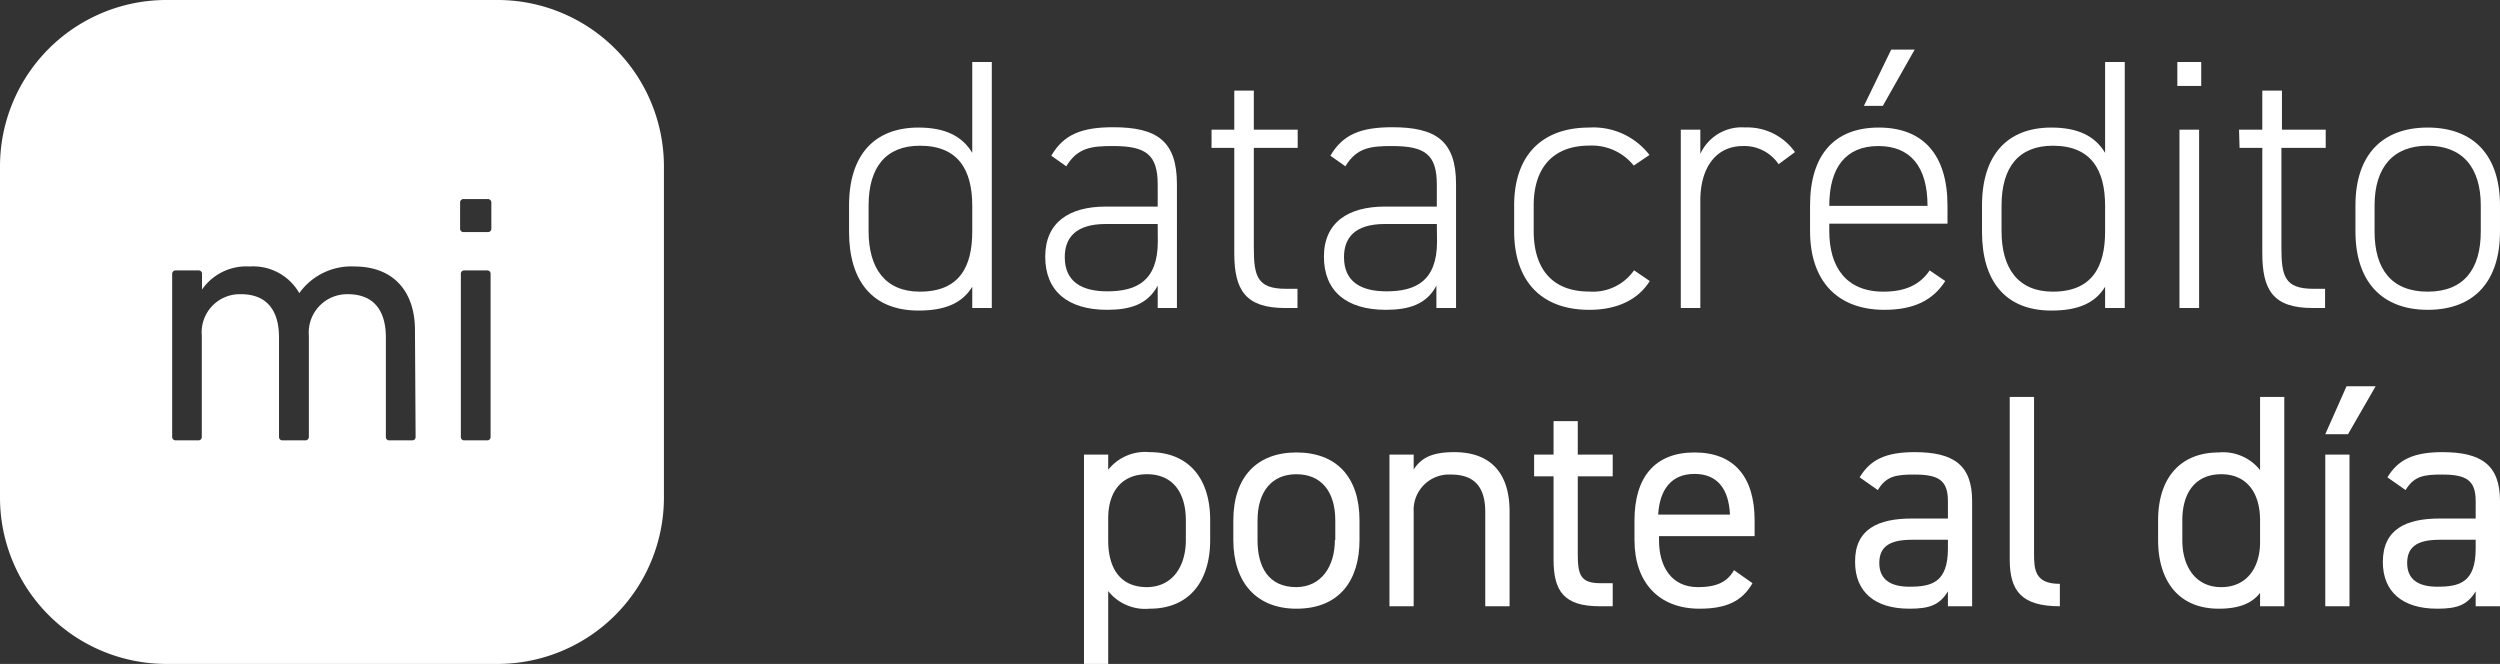
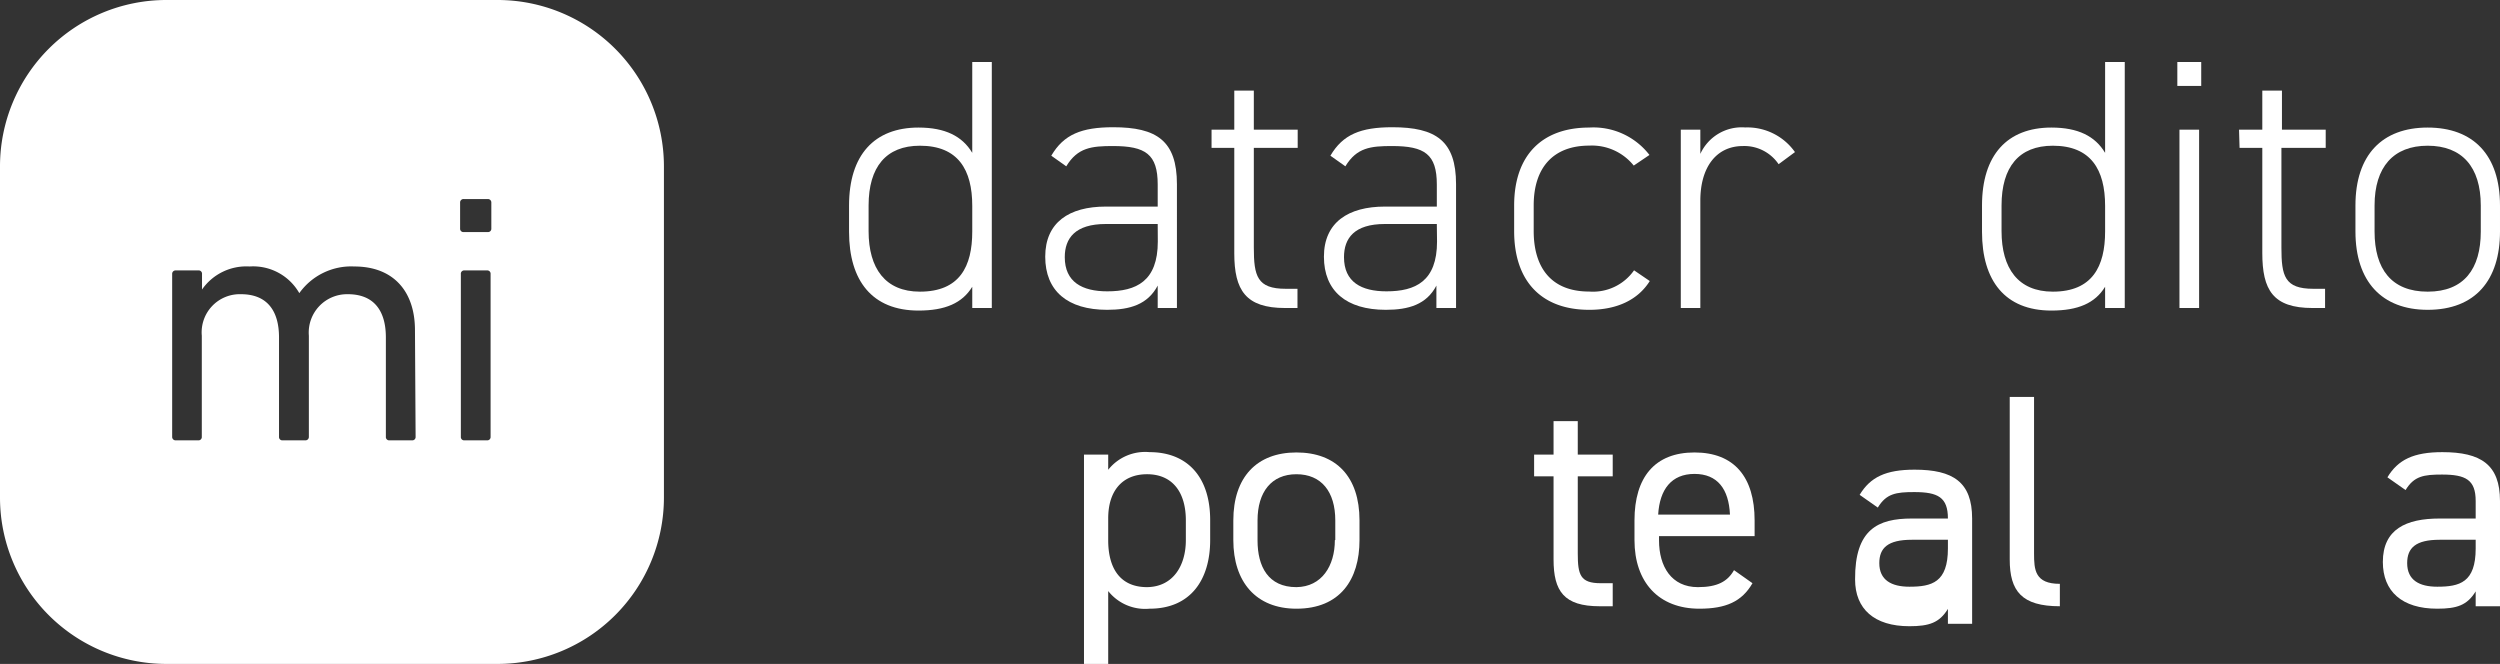
<svg xmlns="http://www.w3.org/2000/svg" viewBox="0 0 235.38 62.51">
  <rect x="0" y="0" width="235.38" height="62.51" fill="#333333" stroke="none" />
  <defs>
    <style>.cls-1{fill:#fff;}</style>
  </defs>
  <g id="Capa_2" data-name="Capa 2">
    <g id="Contenido">
      <path class="cls-1" d="M46.88,0H15.63A15.67,15.67,0,0,0,0,15.63V46.88A15.67,15.67,0,0,0,15.63,62.51H46.88A15.67,15.67,0,0,0,62.51,46.88V15.63A15.67,15.67,0,0,0,46.88,0ZM39.13,41.13a.31.31,0,0,1-.33.33H36.66a.31.31,0,0,1-.33-.33V31.77c0-2.57-1.17-4.07-3.58-4.07a3.61,3.61,0,0,0-3.67,3.91v9.52a.32.32,0,0,1-.34.33H26.6a.31.31,0,0,1-.33-.33V31.77c0-2.57-1.17-4.07-3.58-4.07A3.59,3.59,0,0,0,19,31.61v9.52a.31.31,0,0,1-.33.33H16.55a.32.32,0,0,1-.34-.33V25.8a.32.32,0,0,1,.34-.34h2.14a.31.31,0,0,1,.33.34v1.46h0a5.08,5.08,0,0,1,4.48-2.17,5,5,0,0,1,4.68,2.51h0a6,6,0,0,1,5.18-2.51c3.71,0,5.71,2.37,5.71,6Zm7.06,0a.31.31,0,0,1-.33.33H43.72a.31.31,0,0,1-.33-.33V25.8a.31.31,0,0,1,.33-.34h2.14a.31.31,0,0,1,.33.34Zm.07-19.61a.31.31,0,0,1-.33.33H43.66a.31.31,0,0,1-.34-.33V19.08a.32.32,0,0,1,.34-.34h2.27a.32.32,0,0,1,.33.34Z" />
      <path class="cls-1" d="M91.54,5.84h1.84V29H91.54v-2c-.94,1.54-2.55,2.24-5.06,2.24-4.36,0-6.54-2.81-6.54-7.41V19.35c0-4.76,2.38-7.34,6.54-7.34,2.51,0,4.12.81,5.06,2.38Zm0,16V19.38c0-3.41-1.34-5.66-4.93-5.66-3.18,0-4.83,2-4.83,5.63v2.41c0,3.52,1.58,5.7,4.83,5.7C90.36,27.46,91.54,25.08,91.54,21.8Z" />
      <path class="cls-1" d="M104.11,19.45H109V17.37c0-2.85-1.14-3.62-4.22-3.62-2,0-3.32.14-4.39,1.91l-1.41-1c1.17-2,2.85-2.68,5.83-2.68,4.09,0,6,1.27,6,5.36V29H109V26.89c-.94,1.78-2.61,2.28-4.76,2.28-3.72,0-5.83-1.77-5.83-5S100.66,19.45,104.11,19.45ZM109,21.09h-4.89c-2.88,0-3.86,1.34-3.86,3.12,0,2.35,1.65,3.22,4,3.22,2.72,0,4.76-.94,4.76-4.69Z" />
      <path class="cls-1" d="M114.07,12.21h2.14V8.53h1.84v3.68h4.13v1.71h-4.13v9.39c0,2.68.31,3.88,3,3.88h1.11V29H121c-3.72,0-4.79-1.67-4.79-5.16V13.92h-2.14Z" />
      <path class="cls-1" d="M130.39,19.45h4.89V17.37c0-2.85-1.14-3.62-4.22-3.62-2,0-3.32.14-4.39,1.91l-1.41-1c1.17-2,2.85-2.68,5.83-2.68,4.09,0,6,1.27,6,5.36V29h-1.85V26.89c-.93,1.78-2.61,2.28-4.76,2.28-3.72,0-5.83-1.77-5.83-5S126.94,19.45,130.39,19.45Zm4.89,1.64h-4.89c-2.88,0-3.85,1.34-3.85,3.12,0,2.35,1.64,3.22,4,3.22,2.72,0,4.76-.94,4.76-4.69Z" />
      <path class="cls-1" d="M155.33,26.46c-1.11,1.77-3.08,2.71-5.7,2.71-4.49,0-7.07-2.68-7.07-7.41V19.35c0-4.76,2.65-7.34,7.07-7.34a6.66,6.66,0,0,1,5.67,2.58l-1.48,1a5.05,5.05,0,0,0-4.19-1.88c-3.32,0-5.23,2-5.23,5.63v2.41c0,3.32,1.54,5.7,5.23,5.7a4.72,4.72,0,0,0,4.22-2Z" />
      <path class="cls-1" d="M160.09,18.88V29h-1.84V12.21h1.84v2.28A4.28,4.28,0,0,1,164.31,12,5.49,5.49,0,0,1,169,14.32l-1.54,1.14a3.9,3.9,0,0,0-3.35-1.71C161.53,13.75,160.09,15.83,160.09,18.88Z" />
-       <path class="cls-1" d="M172.23,21.06v.7c0,3.32,1.54,5.7,5.09,5.7,2,0,3.42-.6,4.36-2l1.47,1c-1.17,1.84-3,2.71-5.73,2.71-4.46,0-7-2.75-7-7.41V19.35c0-4.76,2.28-7.34,6.47-7.34s6.47,2.58,6.47,7.34v1.71Zm0-1.68h9.25v0c0-3.65-1.58-5.63-4.63-5.63s-4.62,2-4.62,5.63Zm5.83-14.71h2.21l-3,5.3h-1.78Z" />
      <path class="cls-1" d="M198.2,5.84h1.85V29H198.2v-2c-.94,1.54-2.54,2.24-5.06,2.24-4.36,0-6.53-2.81-6.53-7.41V19.35c0-4.76,2.38-7.34,6.53-7.34,2.52,0,4.12.81,5.06,2.38Zm0,16V19.38c0-3.41-1.34-5.66-4.92-5.66-3.19,0-4.83,2-4.83,5.63v2.41c0,3.52,1.57,5.7,4.83,5.7C197,27.46,198.2,25.08,198.2,21.8Z" />
      <path class="cls-1" d="M205,5.84h2.25V8.09H205Zm.2,6.37h1.85V29h-1.85Z" />
      <path class="cls-1" d="M210.81,12.21H213V8.53h1.85v3.68h4.12v1.71H214.8v9.39c0,2.68.3,3.88,3,3.88h1.11V29h-1.17C214,29,213,27.3,213,23.81V13.92h-2.14Z" />
      <path class="cls-1" d="M228.57,29.17c-4.32,0-6.8-2.68-6.8-7.37V19.35c0-4.76,2.51-7.34,6.8-7.34s6.81,2.58,6.81,7.34V21.8C235.38,26.36,233.07,29.17,228.57,29.17Zm5-9.82c0-3.65-1.78-5.63-5-5.63s-5,2-5,5.63V21.8c0,3.52,1.58,5.66,5,5.66s5-2.14,5-5.66Z" />
      <path class="cls-1" d="M108.23,42.57c3.54,0,5.71,2.31,5.71,6.4v1.88c0,3.72-1.83,6.46-5.71,6.46a4.44,4.44,0,0,1-3.89-1.66v6.86h-2.28V42.8h2.28v1.43A4.44,4.44,0,0,1,108.23,42.57Zm3.42,8.28V49c0-2.72-1.31-4.35-3.65-4.35s-3.66,1.58-3.66,4.15v2.08c0,2.46,1,4.4,3.66,4.4C110.43,55.25,111.65,53.28,111.65,50.85Z" />
      <path class="cls-1" d="M128,50.85c0,3.72-1.83,6.46-5.94,6.46-3.8,0-5.94-2.52-5.94-6.46V49c0-4.06,2.2-6.4,5.94-6.4S128,44.88,128,49Zm-2.28,0V49c0-2.72-1.32-4.35-3.66-4.35s-3.66,1.66-3.66,4.35v1.88c0,2.46,1,4.4,3.66,4.4C124.45,55.25,125.68,53.28,125.68,50.85Z" />
-       <path class="cls-1" d="M130.82,42.8h2.28v1.4c.72-1.09,1.72-1.63,3.83-1.63,3.06,0,5.2,1.6,5.2,5.6v8.91h-2.29V48.2c0-2.89-1.57-3.52-3.25-3.52a3.33,3.33,0,0,0-3.49,3.49v8.91h-2.28Z" />
      <path class="cls-1" d="M144.44,42.8h1.83V39.65h2.28V42.8h3.29v2.05h-3.29v7.26c0,2,.23,2.8,2.15,2.8h1.14v2.17h-1.23c-3.37,0-4.34-1.43-4.34-4.4V44.85h-1.83Z" />
      <path class="cls-1" d="M165,54.91c-1,1.74-2.52,2.4-5,2.4-3.83,0-6.11-2.49-6.11-6.46V49c0-4.06,1.91-6.4,5.65-6.4s5.66,2.31,5.66,6.4v1.48h-9v.4c0,2.46,1.17,4.4,3.66,4.4,1.85,0,2.8-.54,3.4-1.6Zm-8.83-6.46h6.71c-.11-2.4-1.17-3.83-3.34-3.83S156.26,46.08,156.12,48.45Z" />
-       <path class="cls-1" d="M180,48.82h3.4V47.17c0-2-.94-2.49-3.17-2.49-1.72,0-2.63.14-3.43,1.46l-1.71-1.2c1-1.66,2.45-2.37,5.17-2.37,3.63,0,5.42,1.17,5.42,4.6v9.91h-2.28v-1.4c-.8,1.31-1.77,1.63-3.63,1.63-3.31,0-5.11-1.63-5.11-4.4C174.63,49.82,176.83,48.82,180,48.82Zm3.4,2H180c-2.26,0-3.06.77-3.06,2.2,0,1.6,1.15,2.22,2.83,2.22,2.11,0,3.63-.4,3.63-3.6Z" />
+       <path class="cls-1" d="M180,48.82h3.4c0-2-.94-2.49-3.17-2.49-1.72,0-2.63.14-3.43,1.46l-1.71-1.2c1-1.66,2.45-2.37,5.17-2.37,3.63,0,5.42,1.17,5.42,4.6v9.91h-2.28v-1.4c-.8,1.31-1.77,1.63-3.63,1.63-3.31,0-5.11-1.63-5.11-4.4C174.63,49.82,176.83,48.82,180,48.82Zm3.4,2H180c-2.26,0-3.06.77-3.06,2.2,0,1.6,1.15,2.22,2.83,2.22,2.11,0,3.63-.4,3.63-3.6Z" />
      <path class="cls-1" d="M189.22,37.37h2.29V52.11c0,1.54.08,2.86,2.43,2.86v2.11c-3.6,0-4.72-1.43-4.72-4.4Z" />
-       <path class="cls-1" d="M212.79,37.37h2.28V57.08h-2.28V55.82c-.77,1-2,1.49-3.89,1.49-3.88,0-5.71-2.74-5.71-6.46V49c0-4.09,2.17-6.4,5.71-6.4a4.44,4.44,0,0,1,3.89,1.66Zm0,13.68V49c0-2.69-1.32-4.35-3.66-4.35s-3.66,1.63-3.66,4.35v1.88c0,2.43,1.23,4.4,3.66,4.4S212.79,53.42,212.79,51.05Z" />
-       <path class="cls-1" d="M220.93,36.37h2.74l-2.6,4.51h-2.14Zm-2,6.43h2.28V57.08h-2.28Z" />
      <path class="cls-1" d="M229.69,48.82h3.4V47.17c0-2-.94-2.49-3.17-2.49-1.71,0-2.63.14-3.43,1.46l-1.71-1.2c1-1.66,2.46-2.37,5.17-2.37,3.63,0,5.43,1.17,5.43,4.6v9.91h-2.29v-1.4c-.8,1.31-1.77,1.63-3.62,1.63-3.32,0-5.12-1.63-5.12-4.4C224.35,49.82,226.55,48.82,229.69,48.82Zm3.4,2h-3.4c-2.25,0-3.05.77-3.05,2.2,0,1.6,1.14,2.22,2.83,2.22,2.11,0,3.62-.4,3.62-3.6Z" />
    </g>
  </g>
</svg>